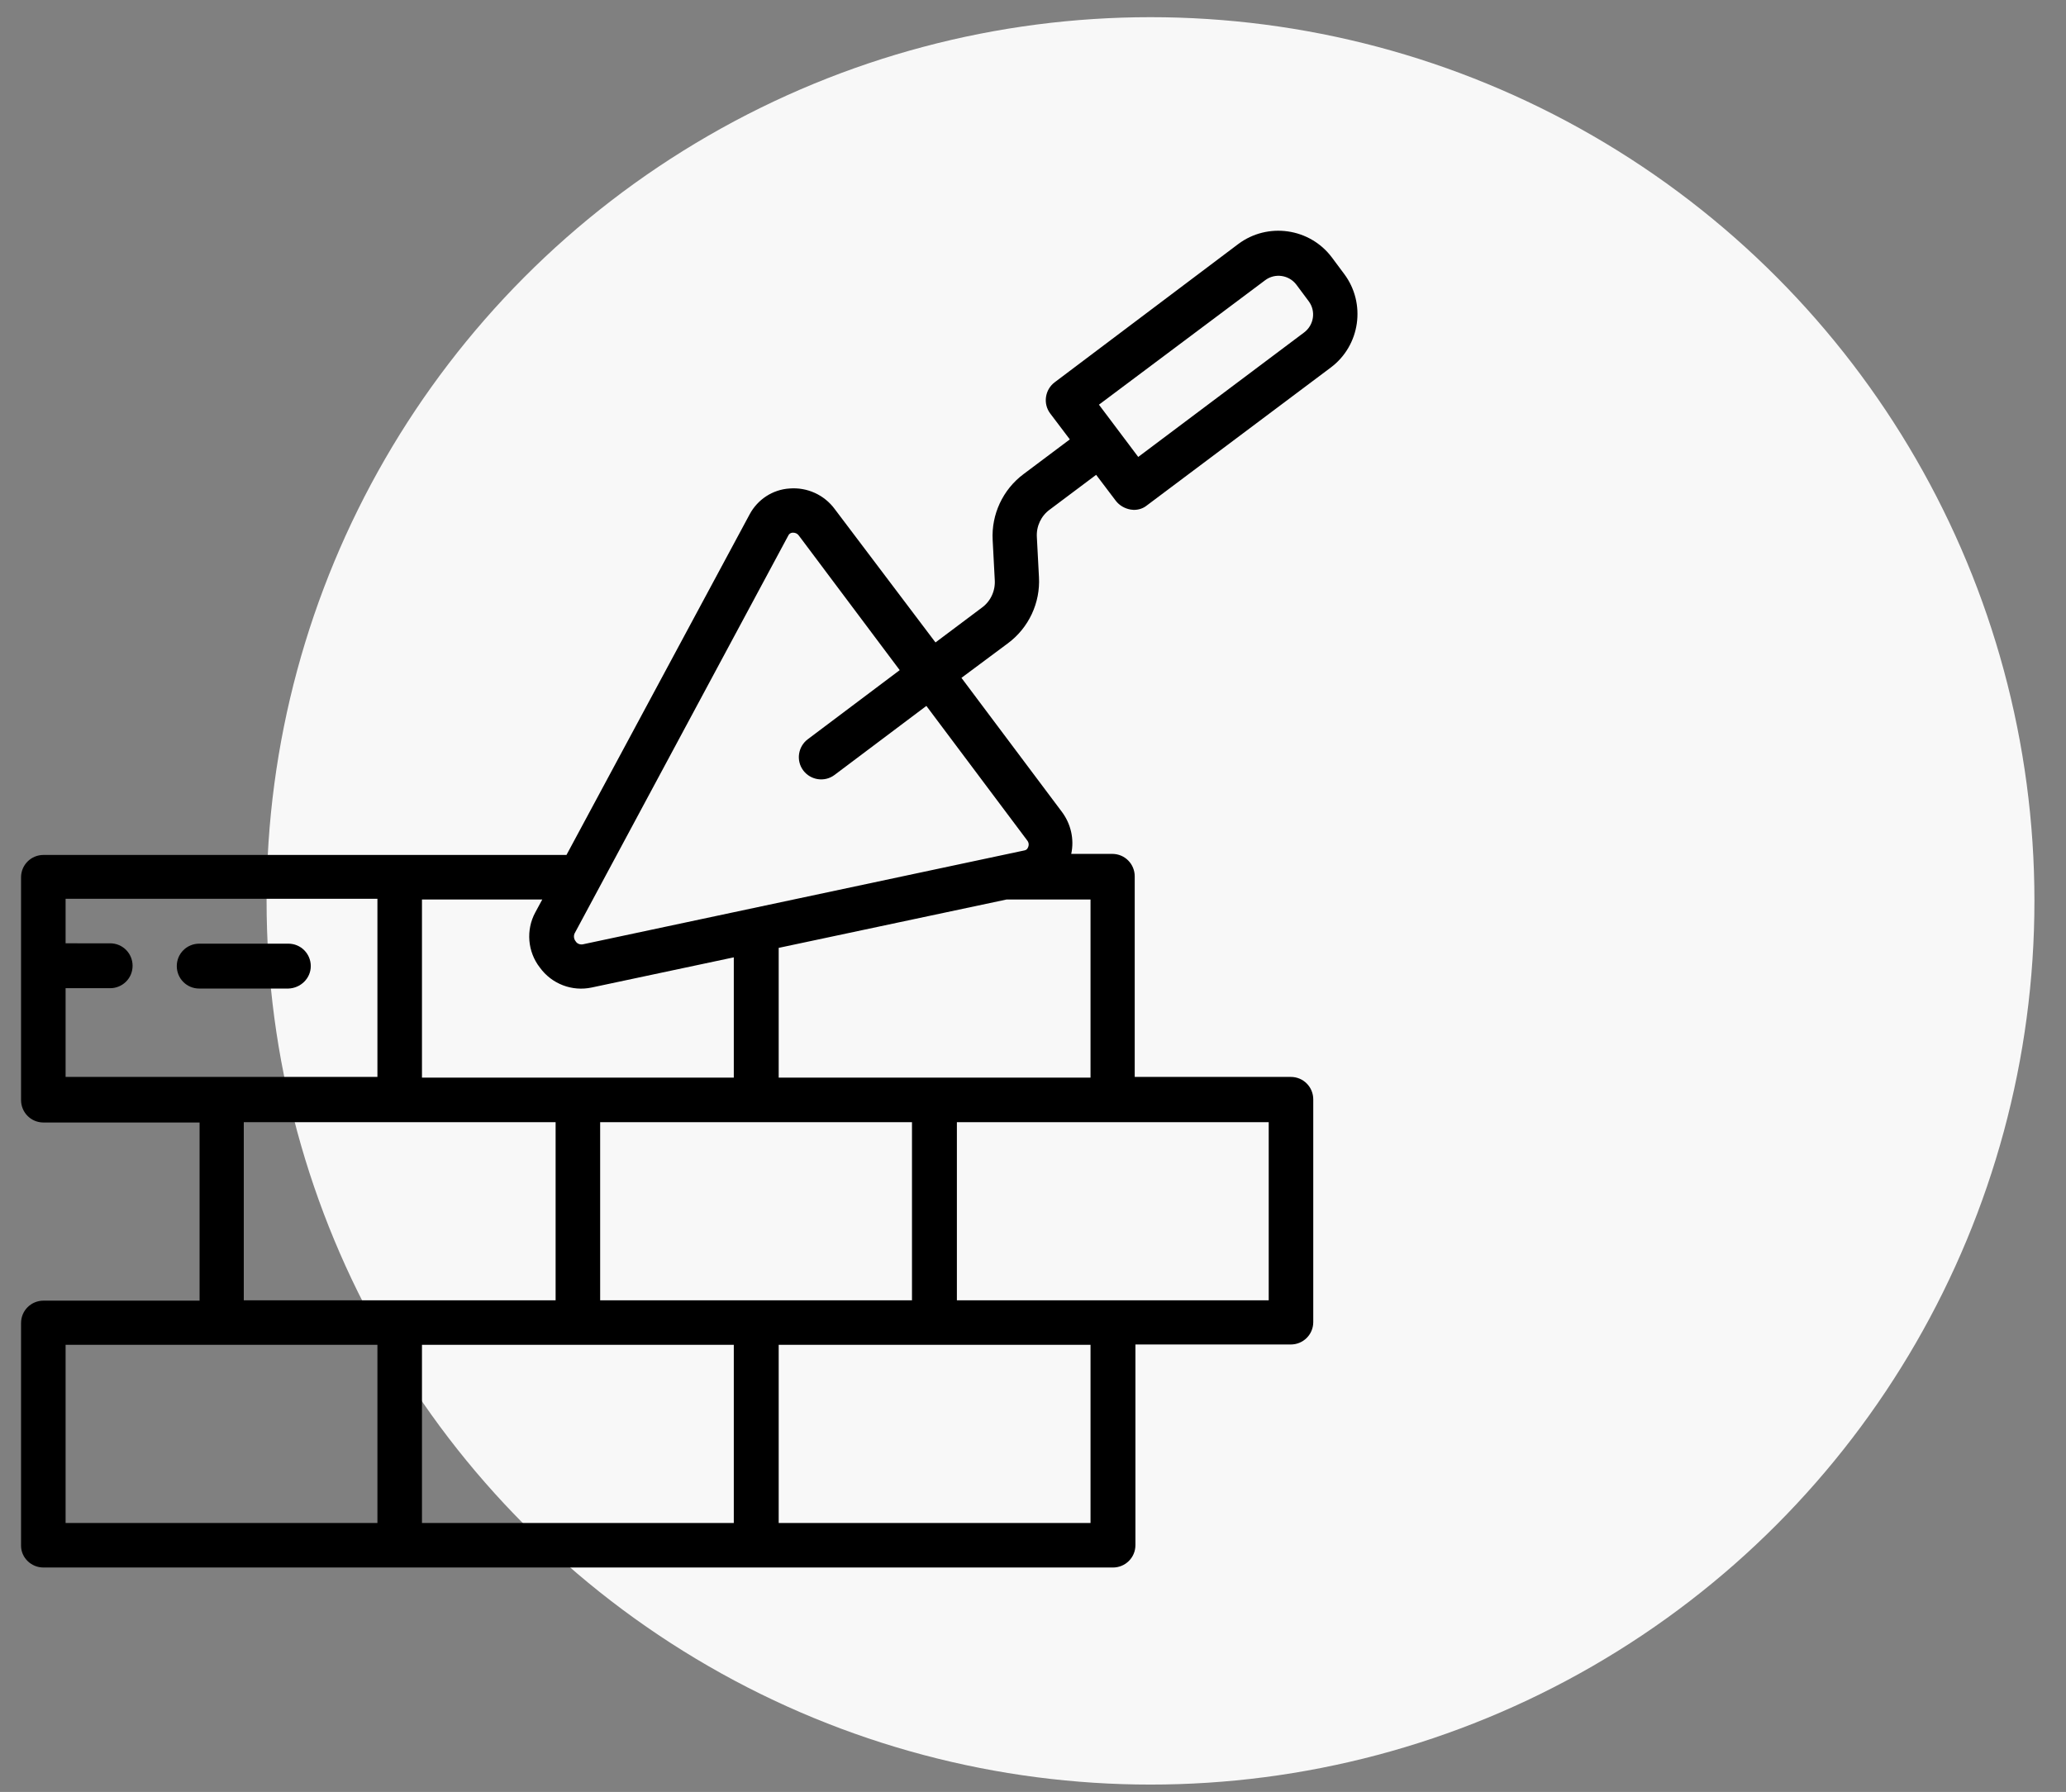
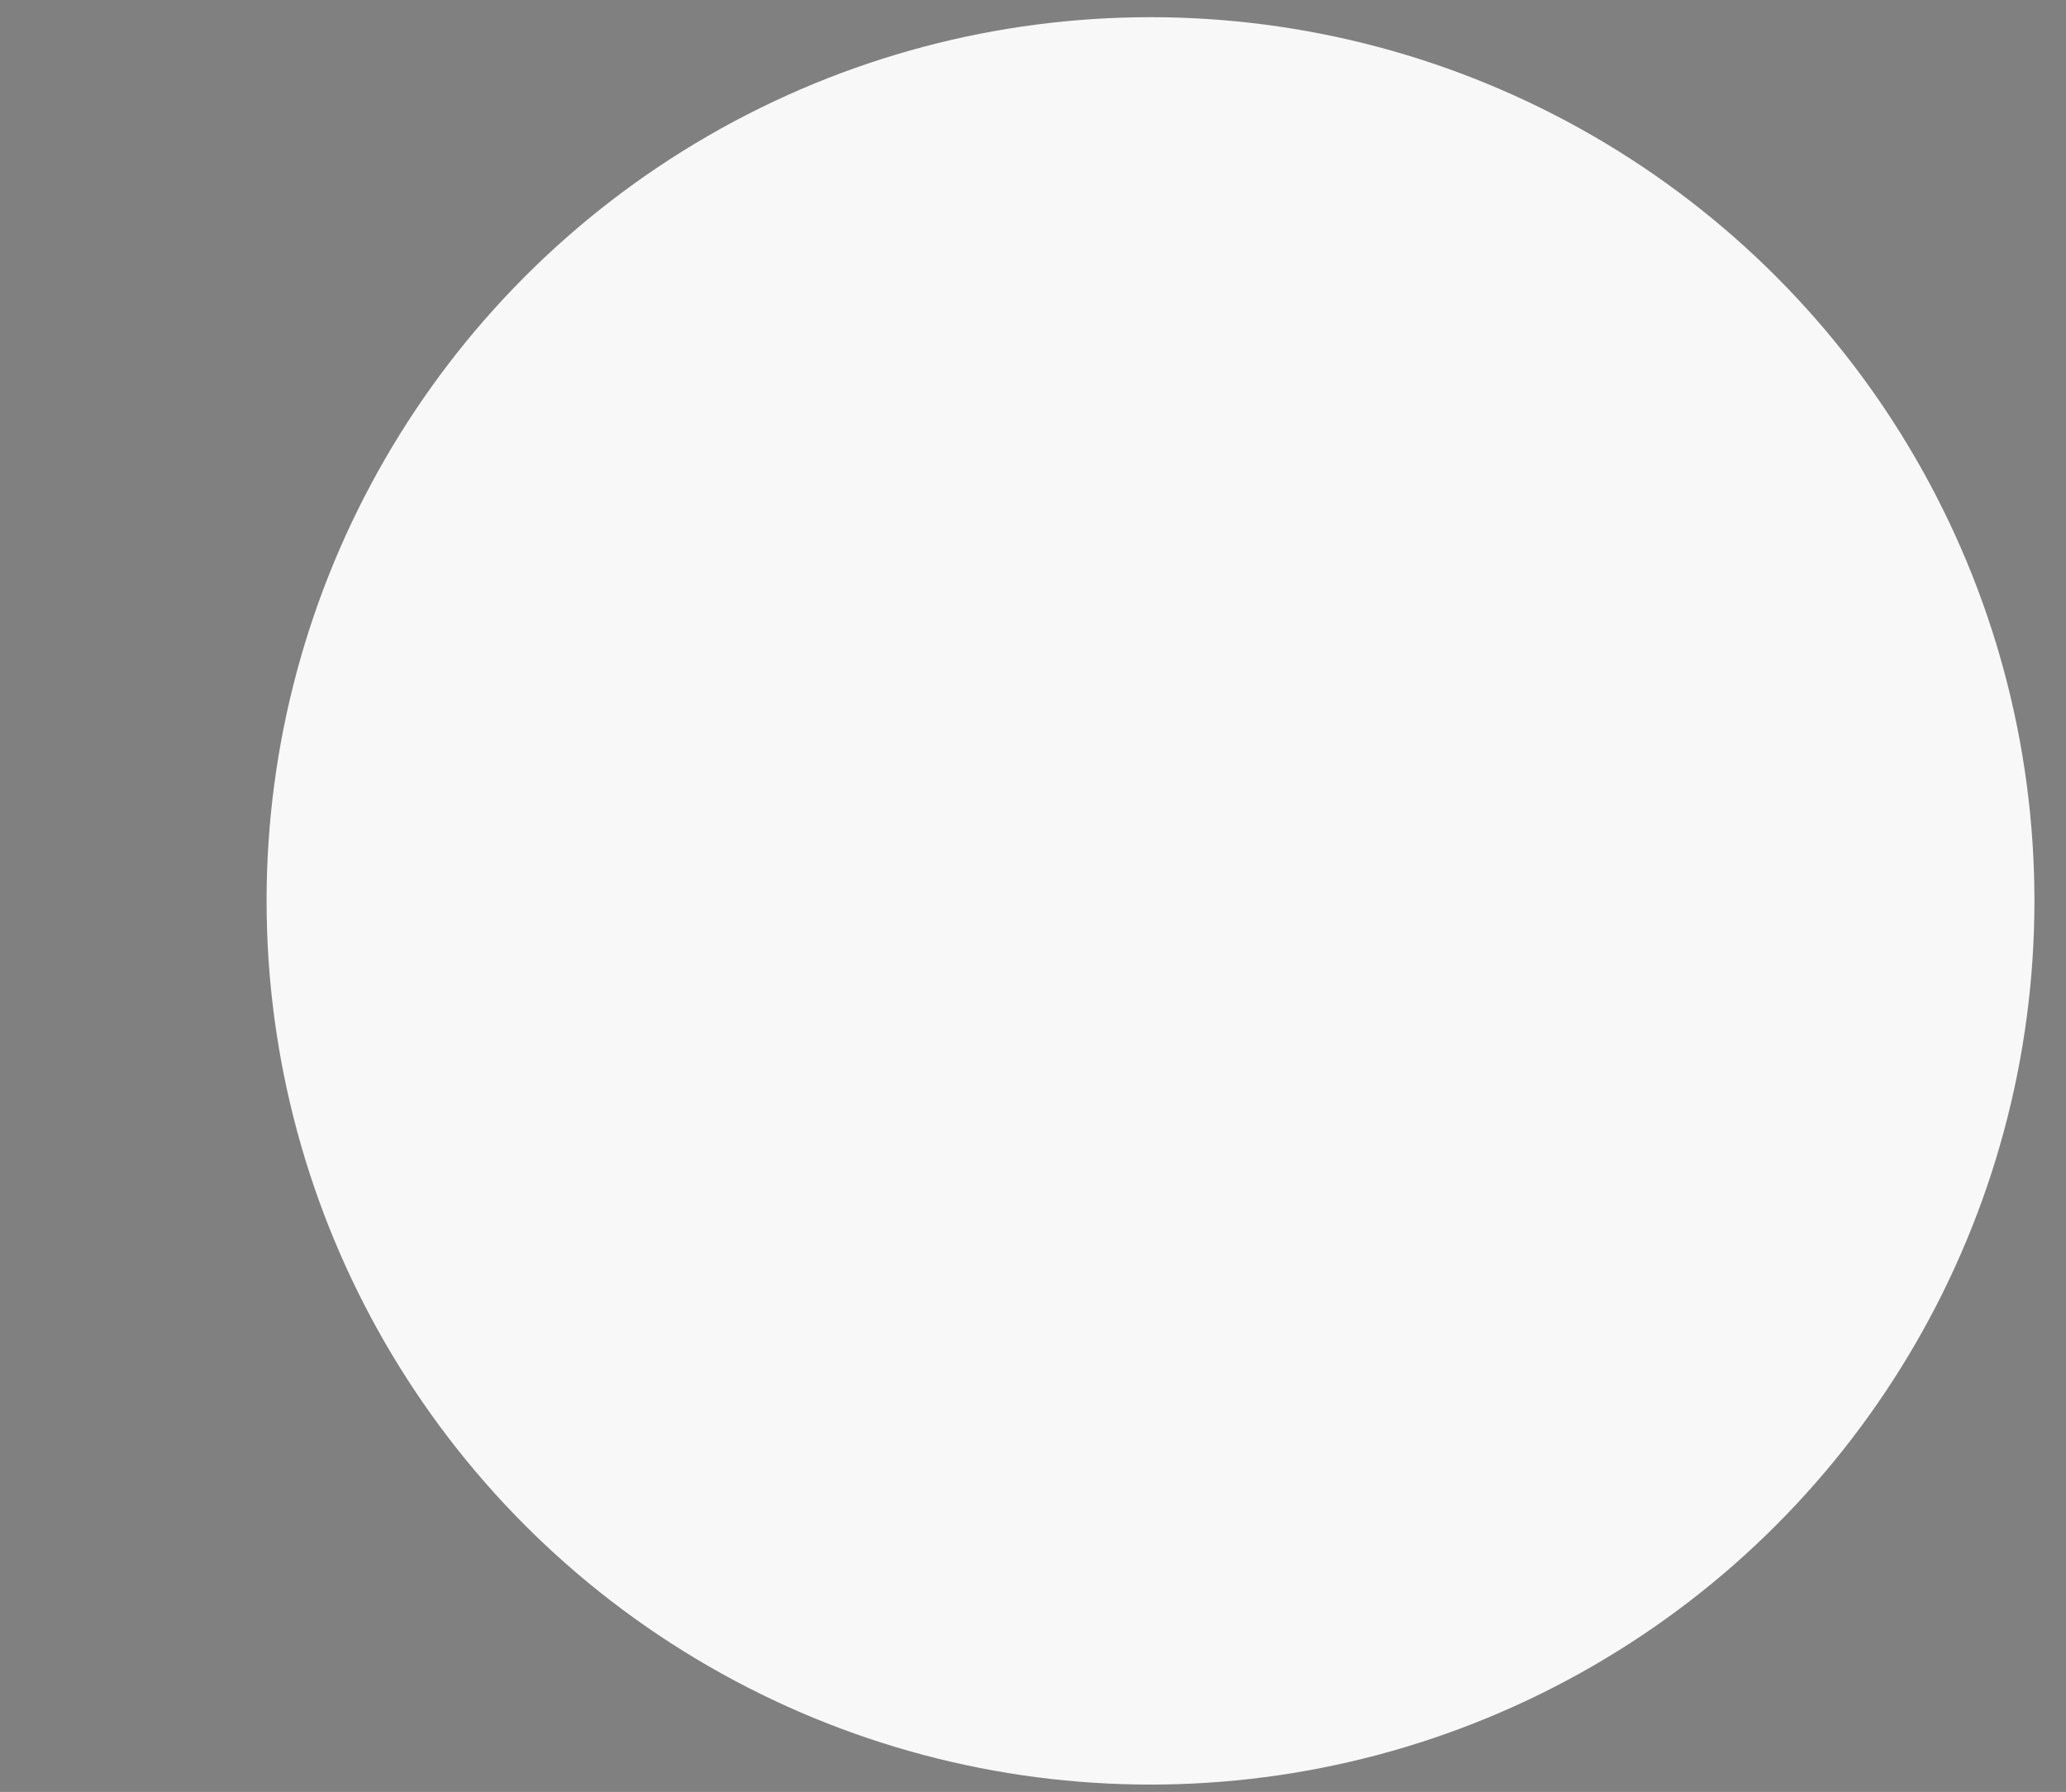
<svg xmlns="http://www.w3.org/2000/svg" viewBox="0 0 589 511" style="enable-background:new 0 0 589 511" xml:space="preserve">
  <rect x="0" y="0" width="589" height="511" fill="#808080" stroke="none" />
  <circle cx="328" cy="256.9" r="252" style="opacity:.94;fill:#fff" />
-   <path d="M12.4 447h304.9c3.5 0 6.4-2.8 6.4-6.4v-57.2H368c3.5 0 6.4-2.8 6.4-6.4v-63.5c0-3.5-2.8-6.4-6.4-6.4h-44.5v-57.2c0-3.5-2.8-6.4-6.4-6.4h-11.7c.9-4.2-.1-8.5-2.6-11.9l-28.7-38.3 13.3-9.9c5.9-4.4 9.2-11.5 8.8-18.8l-.6-11.4c-.2-3.1 1.2-6.1 3.7-7.9l13.2-9.9 5.6 7.4c1 1.3 2.5 2.2 4.2 2.5.3 0 .6.1.9.1 1.4 0 2.7-.4 3.8-1.3l52.4-39.3c8.4-6.3 10.1-18.3 3.8-26.7l-3.5-4.7c-6.3-8.4-18.3-10.1-26.7-3.8L300.7 109c-2.8 2.1-3.4 6.1-1.3 8.9l5.6 7.4-13.2 9.9c-5.9 4.4-9.2 11.5-8.8 18.8l.6 11.4c.2 3.1-1.2 6.1-3.7 7.9l-13.2 9.9-28.7-38c-3-4.1-7.9-6.3-12.9-5.9-4.8.3-9.1 3.1-11.4 7.4l-52.2 97.1H12.4c-3.5 0-6.4 2.8-6.4 6.4v63.5c0 3.5 2.8 6.4 6.4 6.4h44.5v50.8H12.4c-3.5 0-6.4 2.8-6.4 6.4v63.5c0 3.3 2.8 6.2 6.4 6.2zM360.7 79.9c2.8-2.1 6.8-1.5 8.9 1.3l3.5 4.7c2.1 2.8 1.5 6.8-1.3 8.9l-47.3 35.5-11.2-14.9 47.4-35.5zM120.3 383.5h88.9v50.8h-88.9v-50.8zm50.8-63.5H260v50.8h-88.9V320zm139.8 114.3H222v-50.8h88.9v50.8zm50.8-63.5h-88.9V320h88.9v50.8zm-50.8-63.5H222v-37l65-13.8h23.9v50.8zm-86.1-154.7c.2-.4.7-.7 1.2-.7h.1c.7 0 1.3.3 1.7.9l28.7 38.3-26.2 19.7c-2.8 2.1-3.4 6.1-1.3 8.9 2.1 2.8 6.1 3.4 8.9 1.3l26.2-19.7 28.7 38.3c.5.6.6 1.3.3 2-.2.5-.5.8-1 .9l-126 26.8c-.8.1-1.6-.2-2-.9-.5-.6-.6-1.5-.3-2.2l61-113.6zm-70.9 123.3c3.4 4.7 9.2 6.9 14.8 5.7l40.5-8.6v34.3h-88.9v-50.8h34.3l-2 3.7c-2.7 5-2.2 11.2 1.3 15.7zm-135.2 5.9h12.7c3.5 0 6.4-2.8 6.4-6.4 0-3.5-2.8-6.4-6.4-6.4H18.7v-12.7h88.9v50.8H18.7v-25.3zM69.5 320h88.9v50.8H69.5V320zm-50.8 63.5h88.9v50.8H18.7v-50.8z" />
-   <path d="M88.6 275.5c0-3.5-2.8-6.4-6.4-6.4H56.8c-3.5 0-6.4 2.8-6.4 6.4 0 3.5 2.8 6.4 6.4 6.4h25.4c3.5-.1 6.4-2.9 6.4-6.4z" />
</svg>